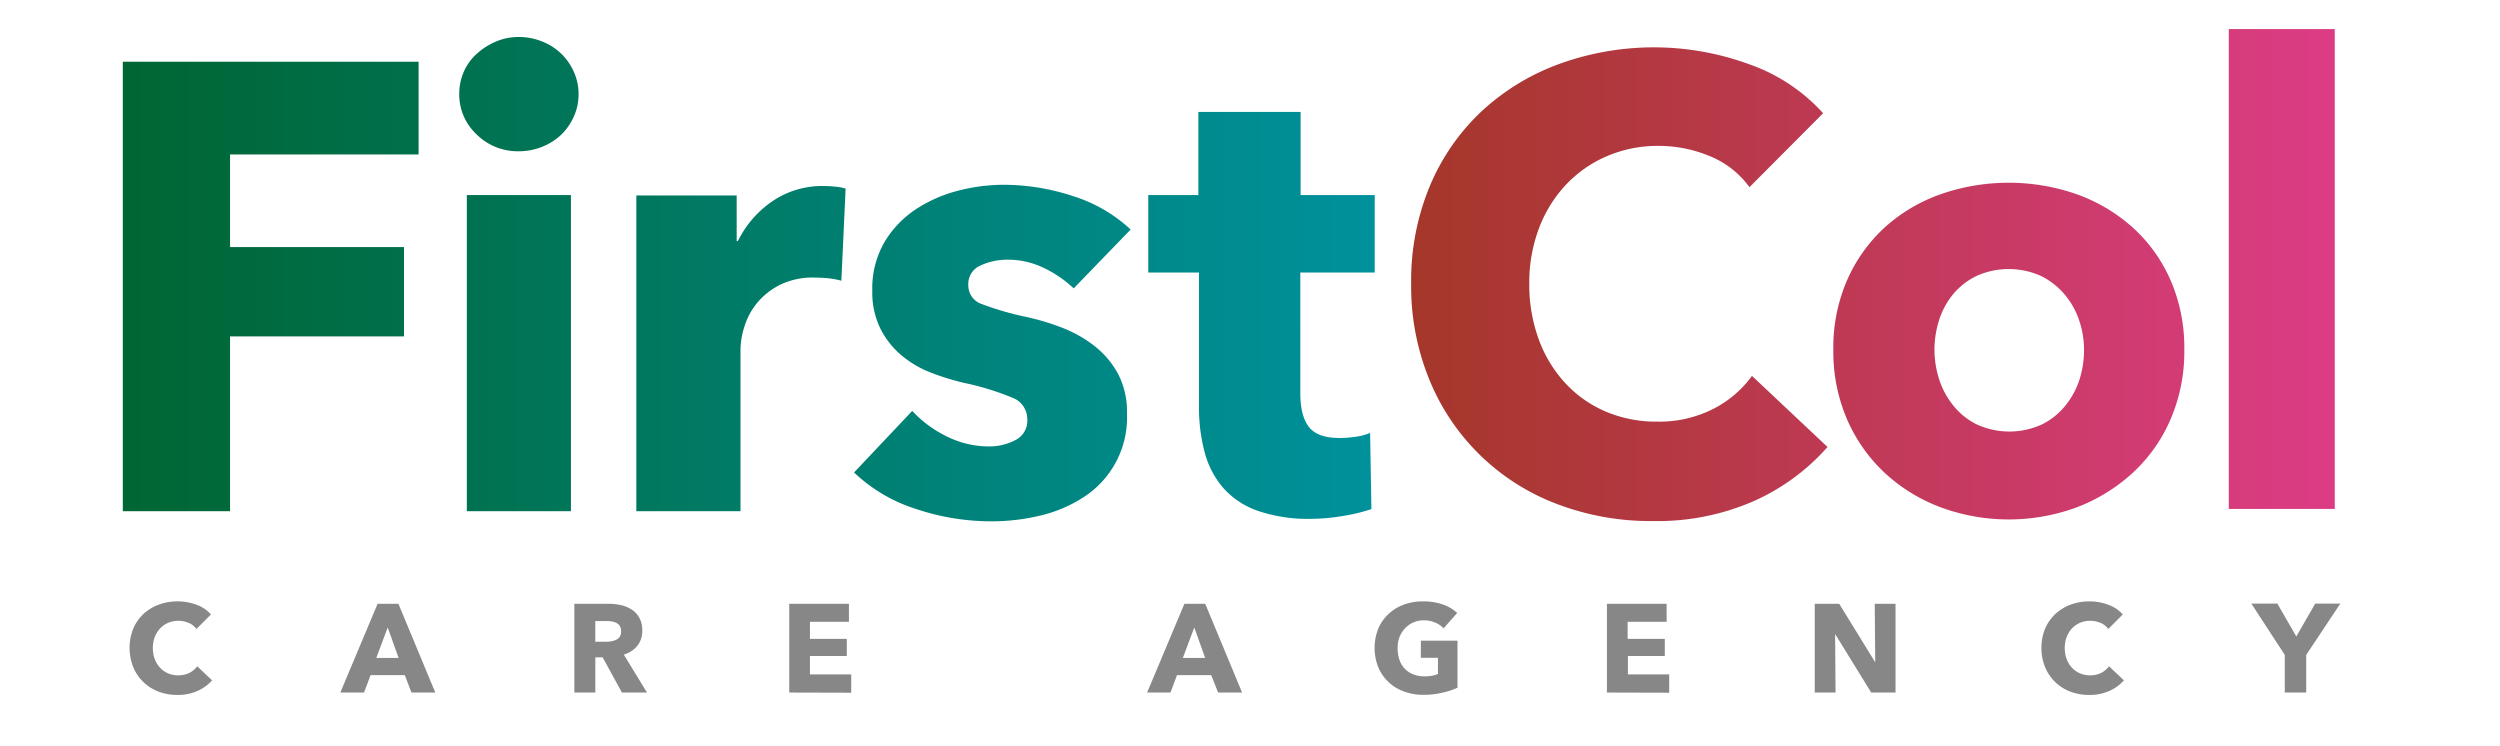
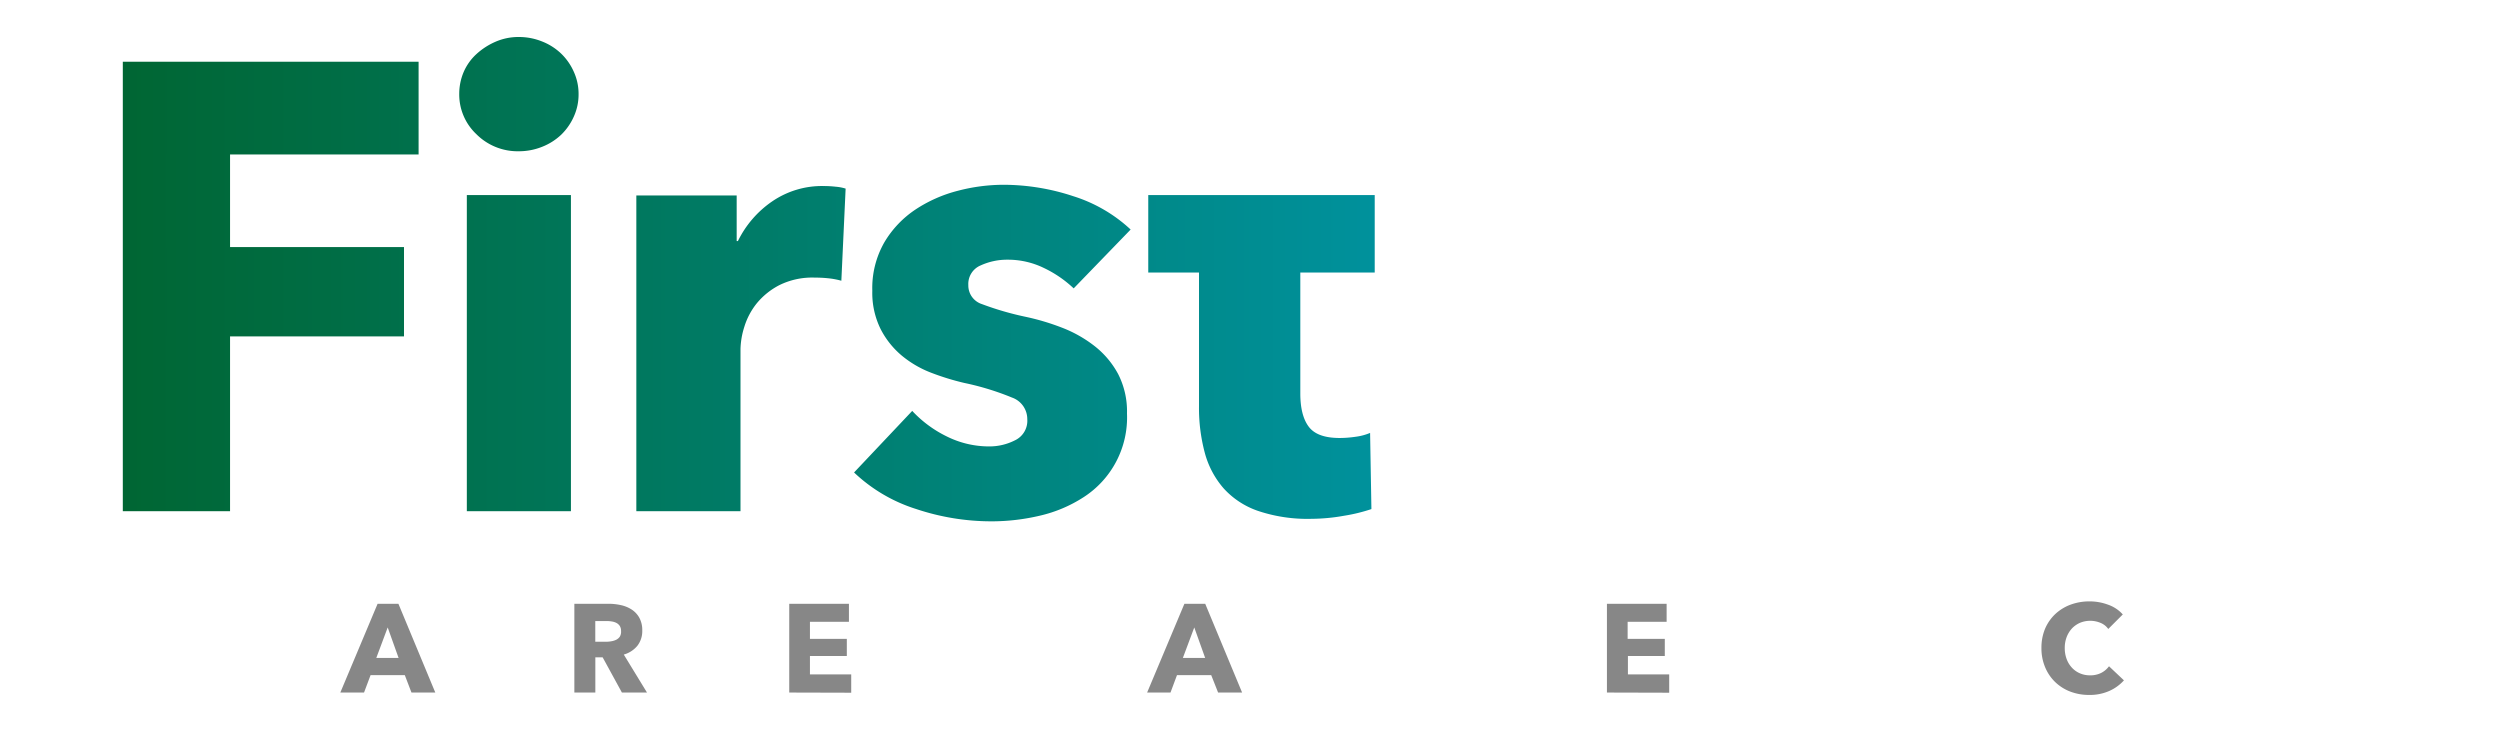
<svg xmlns="http://www.w3.org/2000/svg" id="Layer_1" data-name="Layer 1" viewBox="0 0 438.49 130.93">
  <defs>
    <style>.cls-1{fill:url(#New_Gradient_Swatch_1);}.cls-2{fill:#878787;}.cls-3{fill:url(#New_Gradient_Swatch_2);}</style>
    <linearGradient id="New_Gradient_Swatch_1" x1="21.54" y1="48.96" x2="241.09" y2="48.96" gradientUnits="userSpaceOnUse">
      <stop offset="0" stop-color="#063" />
      <stop offset="1" stop-color="#00919c" />
    </linearGradient>
    <linearGradient id="New_Gradient_Swatch_2" x1="409.51" y1="48.25" x2="247.51" y2="48.25" gradientUnits="userSpaceOnUse">
      <stop offset="0.02" stop-color="#db3c83" />
      <stop offset="1" stop-color="#a5372a" />
    </linearGradient>
  </defs>
  <title>Artboard 1</title>
-   <path class="cls-1" d="M40.35,27.09V43.34H70.86V59H40.35V89.66H21.54V10.83H73.42V27.09Zm61.13-10.58a9.37,9.37,0,0,1-.84,3.95,10.16,10.16,0,0,1-2.22,3.18,10.39,10.39,0,0,1-3.34,2.11,10.87,10.87,0,0,1-4.07.78,10.23,10.23,0,0,1-7.46-3,9.55,9.55,0,0,1-3-7.07,9.77,9.77,0,0,1,.78-3.84A9.18,9.18,0,0,1,83.55,9.5a12,12,0,0,1,3.34-2.17A10.09,10.09,0,0,1,91,6.49a10.87,10.87,0,0,1,4.07.78,10.25,10.25,0,0,1,3.34,2.12,10.11,10.11,0,0,1,2.22,3.17A9.37,9.37,0,0,1,101.48,16.51ZM81.88,89.66V34.21h18.26V89.66Zm65.69-40.42a13.88,13.88,0,0,0-2.39-.44,22.28,22.28,0,0,0-2.28-.11A13,13,0,0,0,136.72,50a12.56,12.56,0,0,0-4,3.22,12.33,12.33,0,0,0-2.17,4.11,13.92,13.92,0,0,0-.67,3.88V89.66H111.61V34.28h17.6v8h.22a18,18,0,0,1,6-6.95,15.44,15.44,0,0,1,9-2.7,19.32,19.32,0,0,1,2.17.12,8,8,0,0,1,1.72.33Zm40.75,1.34A20.19,20.19,0,0,0,183.09,47a14.37,14.37,0,0,0-6.35-1.45,11.15,11.15,0,0,0-4.73,1A3.52,3.52,0,0,0,169.84,50a3.43,3.43,0,0,0,2.39,3.34A52.61,52.61,0,0,0,180,55.59a41.65,41.65,0,0,1,6.29,1.89A22.22,22.22,0,0,1,192,60.71a15.6,15.6,0,0,1,4.12,4.9,14.35,14.35,0,0,1,1.55,6.9,16.62,16.62,0,0,1-7.62,14.7,24,24,0,0,1-7.63,3.23,37,37,0,0,1-8.46,1,41.69,41.69,0,0,1-13.3-2.17,28,28,0,0,1-10.86-6.4L160,72.07a20.59,20.59,0,0,0,6,4.45,16.63,16.63,0,0,0,7.57,1.78A9.85,9.85,0,0,0,178,77.24a3.79,3.79,0,0,0,2.18-3.73,4,4,0,0,0-2.68-3.78,47.43,47.43,0,0,0-8.35-2.56,44.17,44.17,0,0,1-5.79-1.78,18.32,18.32,0,0,1-5.17-3,14.93,14.93,0,0,1-3.73-4.67A14.3,14.3,0,0,1,153,51a16.11,16.11,0,0,1,2.12-8.51,17.81,17.81,0,0,1,5.45-5.74,24.47,24.47,0,0,1,7.4-3.28,31.75,31.75,0,0,1,8.08-1.06,39,39,0,0,1,12.19,2,26.26,26.26,0,0,1,10.07,5.85Zm39.75-2.78V69c0,2.61.5,4.56,1.5,5.87s2.8,1.95,5.4,1.95a19.18,19.18,0,0,0,2.84-.22,9.56,9.56,0,0,0,2.5-.67l.23,13.36a29.46,29.46,0,0,1-4.79,1.17A33.3,33.3,0,0,1,230,91a27.23,27.23,0,0,1-9.35-1.39,14.44,14.44,0,0,1-6.07-4,15.67,15.67,0,0,1-3.28-6.25,30.31,30.31,0,0,1-1-8.09V47.8h-8.9V34.21h8.79V19.63h17.93V34.21h13V47.8Z" />
-   <path class="cls-2" d="M34.61,121.2a8.36,8.36,0,0,1-3.49.69,9.27,9.27,0,0,1-3.34-.59,7.86,7.86,0,0,1-2.65-1.69,7.76,7.76,0,0,1-1.76-2.6,9.13,9.13,0,0,1,0-6.74,7.52,7.52,0,0,1,1.79-2.58,8,8,0,0,1,2.69-1.64,9.67,9.67,0,0,1,6.57,0A6.22,6.22,0,0,1,37,107.77l-2.55,2.55a3.1,3.1,0,0,0-1.39-1.08,4.67,4.67,0,0,0-3.57,0,4.25,4.25,0,0,0-1.42,1,4.56,4.56,0,0,0-.93,1.51,5.3,5.3,0,0,0-.33,1.9,5.49,5.49,0,0,0,.33,1.94,4.46,4.46,0,0,0,.92,1.5,4,4,0,0,0,1.39,1,4.4,4.4,0,0,0,1.79.36,4.15,4.15,0,0,0,2-.44,3.9,3.9,0,0,0,1.35-1.15l2.61,2.47A7.46,7.46,0,0,1,34.61,121.2Z" />
+   <path class="cls-1" d="M40.35,27.09V43.34H70.86V59H40.35V89.66H21.54V10.83H73.42V27.09Zm61.13-10.58a9.37,9.37,0,0,1-.84,3.95,10.16,10.16,0,0,1-2.22,3.18,10.39,10.39,0,0,1-3.34,2.11,10.87,10.87,0,0,1-4.07.78,10.23,10.23,0,0,1-7.46-3,9.55,9.55,0,0,1-3-7.07,9.77,9.77,0,0,1,.78-3.84A9.18,9.18,0,0,1,83.55,9.5a12,12,0,0,1,3.34-2.17A10.09,10.09,0,0,1,91,6.49a10.87,10.87,0,0,1,4.07.78,10.25,10.25,0,0,1,3.34,2.12,10.11,10.11,0,0,1,2.22,3.17A9.37,9.37,0,0,1,101.48,16.51ZM81.88,89.66V34.21h18.26V89.66Zm65.69-40.42a13.88,13.88,0,0,0-2.39-.44,22.28,22.28,0,0,0-2.28-.11A13,13,0,0,0,136.72,50a12.56,12.56,0,0,0-4,3.22,12.33,12.33,0,0,0-2.17,4.11,13.92,13.92,0,0,0-.67,3.88V89.66H111.61V34.28h17.6v8h.22a18,18,0,0,1,6-6.95,15.44,15.44,0,0,1,9-2.7,19.32,19.32,0,0,1,2.17.12,8,8,0,0,1,1.72.33Zm40.75,1.34A20.19,20.19,0,0,0,183.09,47a14.37,14.37,0,0,0-6.35-1.45,11.15,11.15,0,0,0-4.73,1A3.52,3.52,0,0,0,169.84,50a3.43,3.43,0,0,0,2.39,3.34A52.61,52.61,0,0,0,180,55.59a41.65,41.65,0,0,1,6.29,1.89A22.22,22.22,0,0,1,192,60.71a15.6,15.6,0,0,1,4.12,4.9,14.35,14.35,0,0,1,1.55,6.9,16.62,16.62,0,0,1-7.62,14.7,24,24,0,0,1-7.63,3.23,37,37,0,0,1-8.46,1,41.69,41.69,0,0,1-13.3-2.17,28,28,0,0,1-10.86-6.4L160,72.07a20.59,20.59,0,0,0,6,4.45,16.63,16.63,0,0,0,7.57,1.78A9.85,9.85,0,0,0,178,77.24a3.79,3.79,0,0,0,2.18-3.73,4,4,0,0,0-2.68-3.78,47.43,47.43,0,0,0-8.35-2.56,44.17,44.17,0,0,1-5.79-1.78,18.32,18.32,0,0,1-5.17-3,14.93,14.93,0,0,1-3.73-4.67A14.3,14.3,0,0,1,153,51a16.11,16.11,0,0,1,2.12-8.51,17.81,17.81,0,0,1,5.45-5.74,24.47,24.47,0,0,1,7.4-3.28,31.75,31.75,0,0,1,8.08-1.06,39,39,0,0,1,12.19,2,26.26,26.26,0,0,1,10.07,5.85Zm39.75-2.78V69c0,2.61.5,4.56,1.5,5.87s2.8,1.95,5.4,1.95a19.18,19.18,0,0,0,2.84-.22,9.56,9.56,0,0,0,2.5-.67l.23,13.36a29.46,29.46,0,0,1-4.79,1.17A33.3,33.3,0,0,1,230,91a27.23,27.23,0,0,1-9.35-1.39,14.44,14.44,0,0,1-6.07-4,15.67,15.67,0,0,1-3.28-6.25,30.31,30.31,0,0,1-1-8.09V47.8h-8.9V34.21h8.79h17.93V34.21h13V47.8Z" />
  <path class="cls-2" d="M72.17,121.47,71,118.41h-6l-1.15,3.06H59.69l6.54-15.57h3.65l6.47,15.57ZM68,110.05l-2,5.35h3.91Z" />
  <path class="cls-2" d="M109.08,121.47l-3.38-6.18h-1.28v6.18h-3.68V105.9h5.94a9.93,9.93,0,0,1,2.19.23,5.63,5.63,0,0,1,1.92.78,4.09,4.09,0,0,1,1.35,1.45,4.5,4.5,0,0,1,.51,2.24,4.17,4.17,0,0,1-.86,2.67,4.76,4.76,0,0,1-2.38,1.54l4.07,6.66Zm-.15-10.8a1.59,1.59,0,0,0-.23-.89,1.6,1.6,0,0,0-.6-.53,2.62,2.62,0,0,0-.82-.25,5.27,5.27,0,0,0-.87-.07h-2v3.63h1.79a5.22,5.22,0,0,0,1-.08,3,3,0,0,0,.88-.27,1.62,1.62,0,0,0,.65-.57A1.68,1.68,0,0,0,108.93,110.67Z" />
  <path class="cls-2" d="M138.43,121.47V105.9H148.9v3.16h-6.84v3h6.47v3h-6.47v3.23h7.24v3.21Z" />
  <path class="cls-2" d="M213.65,121.47l-1.21-3.06h-6l-1.14,3.06h-4.1l6.54-15.57h3.65l6.47,15.57Zm-4.18-11.42-2,5.35h3.91Z" />
-   <path class="cls-2" d="M253,121.49a14,14,0,0,1-3.34.38,9.6,9.6,0,0,1-3.44-.6,7.62,7.62,0,0,1-4.48-4.25,9.15,9.15,0,0,1,0-6.75,7.54,7.54,0,0,1,1.8-2.58,7.87,7.87,0,0,1,2.68-1.64,9.53,9.53,0,0,1,3.32-.57A10.28,10.28,0,0,1,253,106a7,7,0,0,1,2.58,1.51l-2.38,2.7a4.1,4.1,0,0,0-1.45-1,4.94,4.94,0,0,0-2-.41,4.55,4.55,0,0,0-1.82.36,4.35,4.35,0,0,0-1.45,1,4.77,4.77,0,0,0-1,1.54,5.4,5.4,0,0,0-.34,2,6,6,0,0,0,.31,2,4.11,4.11,0,0,0,2.41,2.57,5.37,5.37,0,0,0,2,.36,7.31,7.31,0,0,0,1.26-.1,4.61,4.61,0,0,0,1.09-.32v-2.84h-3v-3h6.43v8.25A12.41,12.41,0,0,1,253,121.49Z" />
  <path class="cls-2" d="M281.85,121.47V105.9h10.47v3.16h-6.84v3H292v3h-6.47v3.23h7.24v3.21Z" />
-   <path class="cls-2" d="M328.2,121.47l-6.27-10.18h-.06l.08,10.18H318.3V105.9h4.29l6.25,10.16h.07l-.09-10.16h3.65v15.57Z" />
  <path class="cls-2" d="M369.94,121.2a8.41,8.41,0,0,1-3.5.69,9.21,9.21,0,0,1-3.33-.59,7.9,7.9,0,0,1-2.66-1.69,7.74,7.74,0,0,1-1.75-2.6,8.51,8.51,0,0,1-.64-3.35,8.64,8.64,0,0,1,.64-3.39,7.68,7.68,0,0,1,1.8-2.58,8,8,0,0,1,2.68-1.64,9.53,9.53,0,0,1,3.32-.57,9.32,9.32,0,0,1,3.25.58,6.22,6.22,0,0,1,2.58,1.71l-2.55,2.55a3.07,3.07,0,0,0-1.38-1.08,4.69,4.69,0,0,0-3.58,0,4.35,4.35,0,0,0-1.42,1,4.71,4.71,0,0,0-.92,1.51,5.3,5.3,0,0,0-.33,1.9,5.49,5.49,0,0,0,.33,1.94,4.43,4.43,0,0,0,.91,1.5,4.07,4.07,0,0,0,1.4,1,4.36,4.36,0,0,0,1.78.36,4.2,4.2,0,0,0,2-.44,3.87,3.87,0,0,0,1.34-1.15l2.62,2.47A7.56,7.56,0,0,1,369.94,121.2Z" />
-   <path class="cls-2" d="M404.5,114.87v6.6h-3.76v-6.6l-5.86-9h4.56l3.32,5.76,3.32-5.76h4.4Z" />
-   <path class="cls-3" d="M307.63,87.88a42.17,42.17,0,0,1-17.7,3.51,46.07,46.07,0,0,1-16.87-3,39,39,0,0,1-22.32-21.71,43.28,43.28,0,0,1-3.23-16.92A43.2,43.2,0,0,1,250.8,32.6a38.14,38.14,0,0,1,9.07-13.08,40.22,40.22,0,0,1,13.58-8.29,48.67,48.67,0,0,1,33.24,0,31.53,31.53,0,0,1,13.08,8.63L306.85,32.83a16,16,0,0,0-7-5.46,23.23,23.23,0,0,0-8.91-1.78,22.44,22.44,0,0,0-9.18,1.84,21.39,21.39,0,0,0-7.18,5.06,23,23,0,0,0-4.68,7.63,27,27,0,0,0-1.67,9.63,27.81,27.81,0,0,0,1.67,9.8,22.71,22.71,0,0,0,4.62,7.62,20.78,20.78,0,0,0,7.07,5,22.62,22.62,0,0,0,9,1.78,20.94,20.94,0,0,0,9.91-2.23,19.15,19.15,0,0,0,6.79-5.79l13.25,12.47A37.57,37.57,0,0,1,307.63,87.88Zm75.49-26.55a30,30,0,0,1-2.45,12.3A27.58,27.58,0,0,1,374,83a30.57,30.57,0,0,1-9.79,6,34.53,34.53,0,0,1-23.77,0,29.77,29.77,0,0,1-9.8-6A28.15,28.15,0,0,1,324,73.63a30,30,0,0,1-2.44-12.3A29.64,29.64,0,0,1,324,49.08a27.59,27.59,0,0,1,6.63-9.24,28.89,28.89,0,0,1,9.8-5.79,36.31,36.31,0,0,1,23.77,0A29.63,29.63,0,0,1,374,39.84a27,27,0,0,1,6.68,9.24A29.64,29.64,0,0,1,383.12,61.33Zm-17.59,0a16,16,0,0,0-.89-5.24,13.87,13.87,0,0,0-2.56-4.5A13.07,13.07,0,0,0,358,48.41a13.81,13.81,0,0,0-11.35,0,12.43,12.43,0,0,0-4.07,3.18,13.62,13.62,0,0,0-2.45,4.5,16.92,16.92,0,0,0,0,10.47,14.2,14.2,0,0,0,2.51,4.62,12.18,12.18,0,0,0,4.12,3.28,13.71,13.71,0,0,0,11.35,0,12.27,12.27,0,0,0,4.12-3.28,14.2,14.2,0,0,0,2.51-4.62A17,17,0,0,0,365.53,61.33Zm25.39,27.94V5.1h18.59V89.27Z" />
</svg>